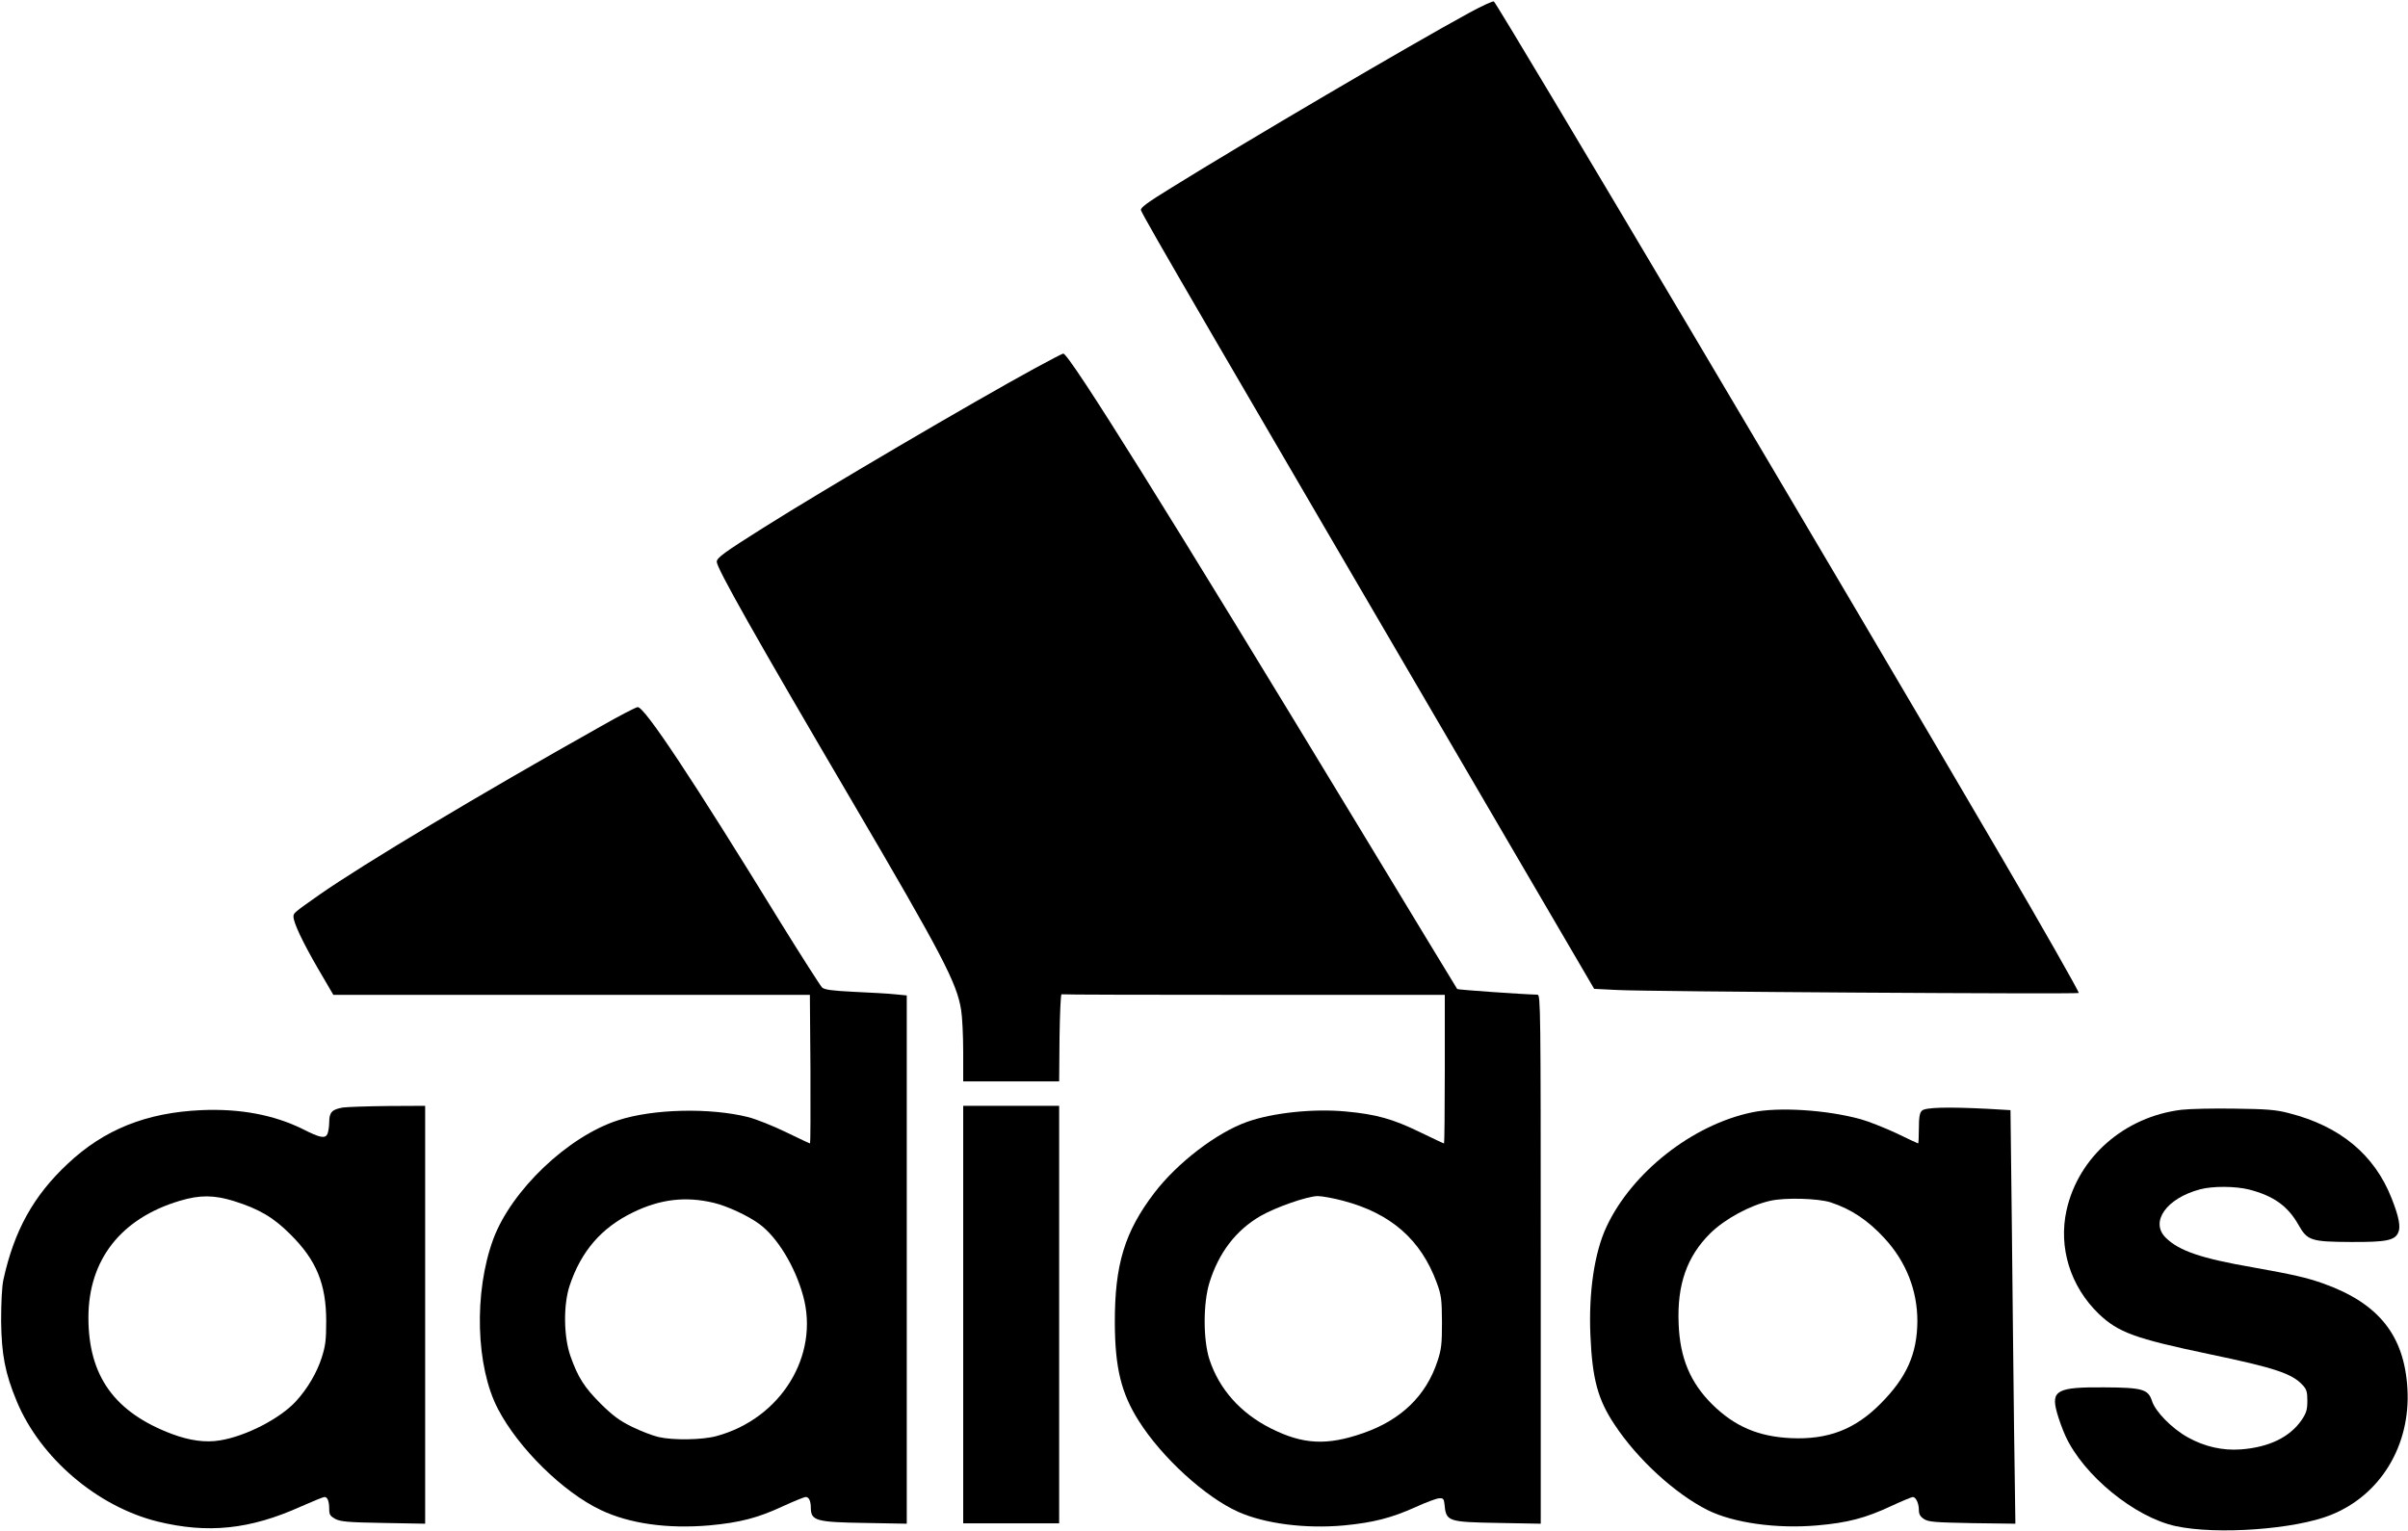
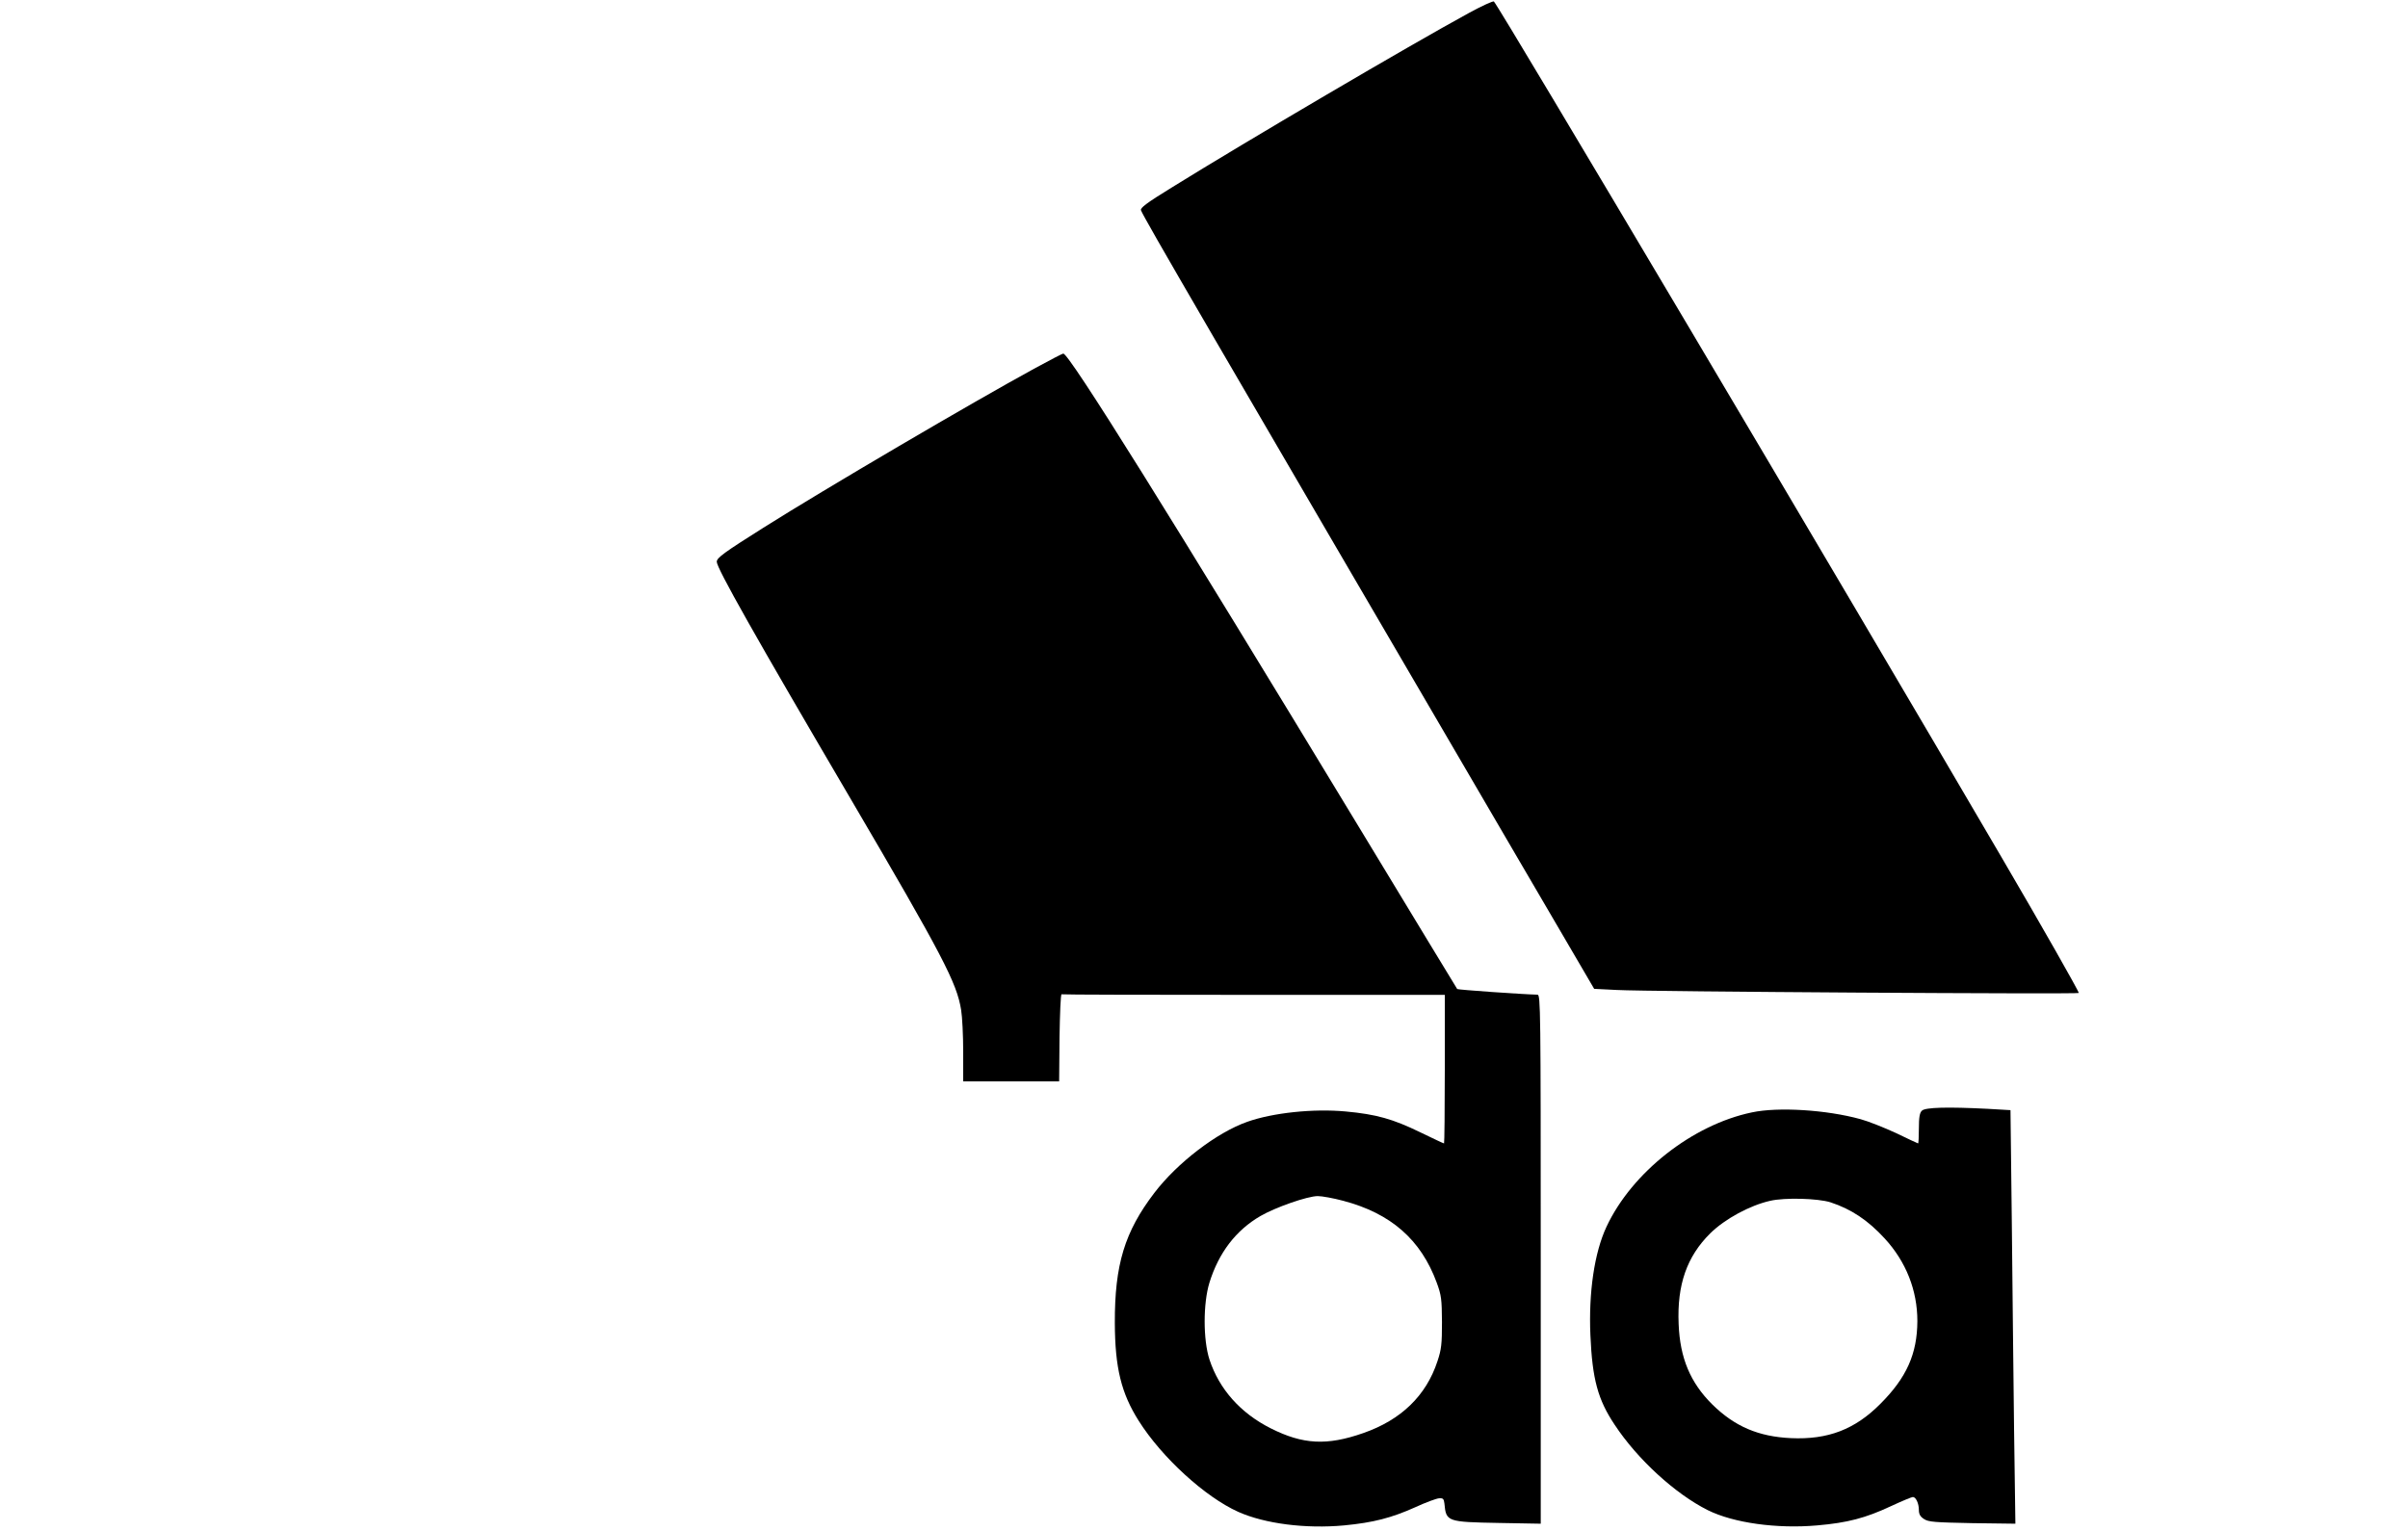
<svg xmlns="http://www.w3.org/2000/svg" version="1.0" width="1280pt" height="814pt" viewBox="0 0 1280 814" preserveAspectRatio="xMidYMid meet">
  <g transform="translate(0,814) scale(0.1,-0.1)" fill="#000000" stroke="none">
    <path d="M7810 8072 c-319 -174 -1185 -683 -1583 -930 -132 -81 -167 -108 -162 -120 14 -39 355 -624 2005 -3449 l404 -691 120 -6 c157 -9 2456 -23 2456 -16 0 10 -196 355 -412 724 -859 1470 -2665 4515 -2697 4548 -4 4 -63 -23 -131 -60z" />
    <path d="M5505 6184 c-337 -184 -1119 -643 -1447 -850 -208 -131 -248 -160 -248 -181 0 -34 203 -394 713 -1263 488 -832 563 -976 586 -1120 6 -36 11 -136 11 -222 l0 -158 255 0 255 0 2 233 c2 127 6 231 11 230 4 -2 464 -3 1022 -3 l1015 0 0 -395 c0 -217 -2 -395 -4 -395 -3 0 -60 27 -128 60 -144 70 -232 95 -395 110 -172 16 -388 -7 -523 -55 -162 -57 -372 -218 -494 -378 -158 -207 -211 -382 -210 -692 1 -238 34 -373 127 -520 123 -195 353 -405 529 -484 141 -63 358 -91 563 -72 156 15 252 40 379 97 54 25 111 46 125 47 22 2 26 -3 29 -28 9 -96 13 -98 290 -103 l222 -4 0 1406 c0 1332 -1 1406 -17 1407 -82 2 -423 26 -427 30 -2 2 -235 387 -518 854 -1012 1671 -1545 2525 -1576 2525 -4 0 -70 -34 -147 -76z m1635 -4429 c254 -67 413 -207 497 -435 25 -68 27 -88 28 -210 0 -116 -3 -145 -24 -208 -60 -183 -193 -312 -394 -382 -194 -68 -321 -61 -492 25 -161 81 -274 208 -326 366 -34 105 -34 299 0 409 49 158 140 278 271 354 79 46 250 106 305 106 22 0 83 -11 135 -25z" />
-     <path d="M3196 4279 c-650 -365 -1262 -732 -1496 -895 -138 -97 -140 -99 -140 -118 0 -32 48 -134 129 -274 l83 -142 1266 0 1267 0 3 -395 c1 -217 0 -395 -2 -395 -3 0 -60 27 -128 60 -68 33 -158 69 -201 80 -203 51 -507 44 -692 -17 -267 -86 -567 -373 -663 -632 -104 -282 -93 -678 25 -903 109 -209 346 -442 546 -537 153 -73 355 -101 577 -82 162 15 257 39 392 102 59 27 113 49 121 49 17 0 27 -21 27 -58 1 -68 27 -76 288 -80 l222 -4 0 1405 0 1404 -62 6 c-35 4 -132 9 -216 13 -119 6 -158 11 -172 23 -9 9 -109 165 -221 346 -471 767 -722 1145 -759 1145 -9 0 -96 -45 -194 -101z m599 -2535 c71 -17 183 -69 242 -113 94 -69 189 -224 232 -381 88 -318 -118 -653 -460 -746 -77 -21 -231 -23 -309 -5 -30 7 -93 31 -140 54 -67 33 -102 59 -166 122 -88 88 -122 141 -162 255 -36 104 -38 271 -4 374 61 183 169 308 336 389 145 71 281 87 431 51z" />
-     <path d="M1823 2251 c-58 -10 -73 -25 -73 -78 0 -24 -5 -53 -10 -64 -13 -24 -40 -19 -130 27 -154 76 -333 110 -540 101 -292 -13 -517 -103 -710 -285 -182 -170 -285 -356 -342 -617 -8 -37 -12 -121 -12 -220 2 -177 21 -277 83 -426 125 -301 427 -559 747 -639 268 -66 493 -43 765 80 61 27 117 50 124 50 16 0 25 -22 25 -66 0 -28 6 -36 33 -51 27 -14 68 -18 255 -21 l222 -4 0 1111 0 1111 -197 -1 c-109 -1 -217 -5 -240 -8z m-581 -497 c135 -42 213 -88 303 -179 137 -136 189 -263 189 -460 0 -100 -4 -132 -24 -194 -25 -79 -75 -164 -135 -230 -84 -93 -268 -188 -406 -210 -77 -13 -161 -1 -255 34 -305 115 -444 308 -444 619 0 307 173 528 486 621 106 32 182 31 286 -1z" />
-     <path d="M5120 1150 l0 -1110 255 0 255 0 0 1110 0 1110 -255 0 -255 0 0 -1110z" />
    <path d="M10216 2234 c-12 -11 -16 -36 -16 -95 0 -43 -2 -79 -4 -79 -2 0 -55 25 -117 55 -63 29 -148 63 -189 74 -181 50 -439 66 -578 36 -316 -66 -637 -319 -772 -607 -65 -138 -96 -351 -86 -578 10 -234 40 -343 129 -476 122 -185 323 -368 495 -454 137 -68 367 -100 582 -81 161 14 256 39 391 102 58 27 111 49 117 49 16 0 32 -34 32 -69 0 -22 7 -35 27 -48 24 -16 58 -18 256 -22 l230 -3 -7 503 c-3 277 -9 772 -12 1100 l-7 596 -120 7 c-215 11 -334 8 -351 -10z m-486 -487 c110 -36 199 -95 288 -192 114 -124 174 -276 174 -440 -1 -174 -57 -300 -197 -440 -135 -136 -279 -191 -475 -182 -173 8 -299 62 -418 179 -117 116 -172 247 -179 428 -9 209 44 359 168 482 77 76 211 149 319 173 78 18 253 13 320 -8z" />
-     <path d="M11596 2239 c-303 -37 -548 -251 -611 -534 -44 -198 20 -405 171 -551 104 -99 191 -131 586 -214 349 -73 441 -103 498 -165 21 -22 25 -37 25 -83 0 -47 -5 -65 -30 -102 -63 -92 -174 -146 -325 -157 -96 -7 -192 15 -280 64 -85 47 -173 137 -191 194 -20 62 -51 71 -254 72 -250 2 -284 -16 -251 -134 9 -33 29 -89 45 -124 95 -209 368 -433 587 -480 218 -47 636 -17 825 60 264 106 423 370 406 670 -16 283 -152 454 -444 559 -92 33 -165 49 -377 87 -277 48 -394 88 -465 159 -83 84 6 209 184 256 67 18 187 17 260 -1 131 -34 207 -88 264 -190 46 -81 66 -88 276 -89 188 -1 235 8 253 50 14 30 4 83 -35 182 -91 232 -274 384 -546 453 -67 18 -119 22 -287 24 -113 2 -241 -1 -284 -6z" />
  </g>
</svg>